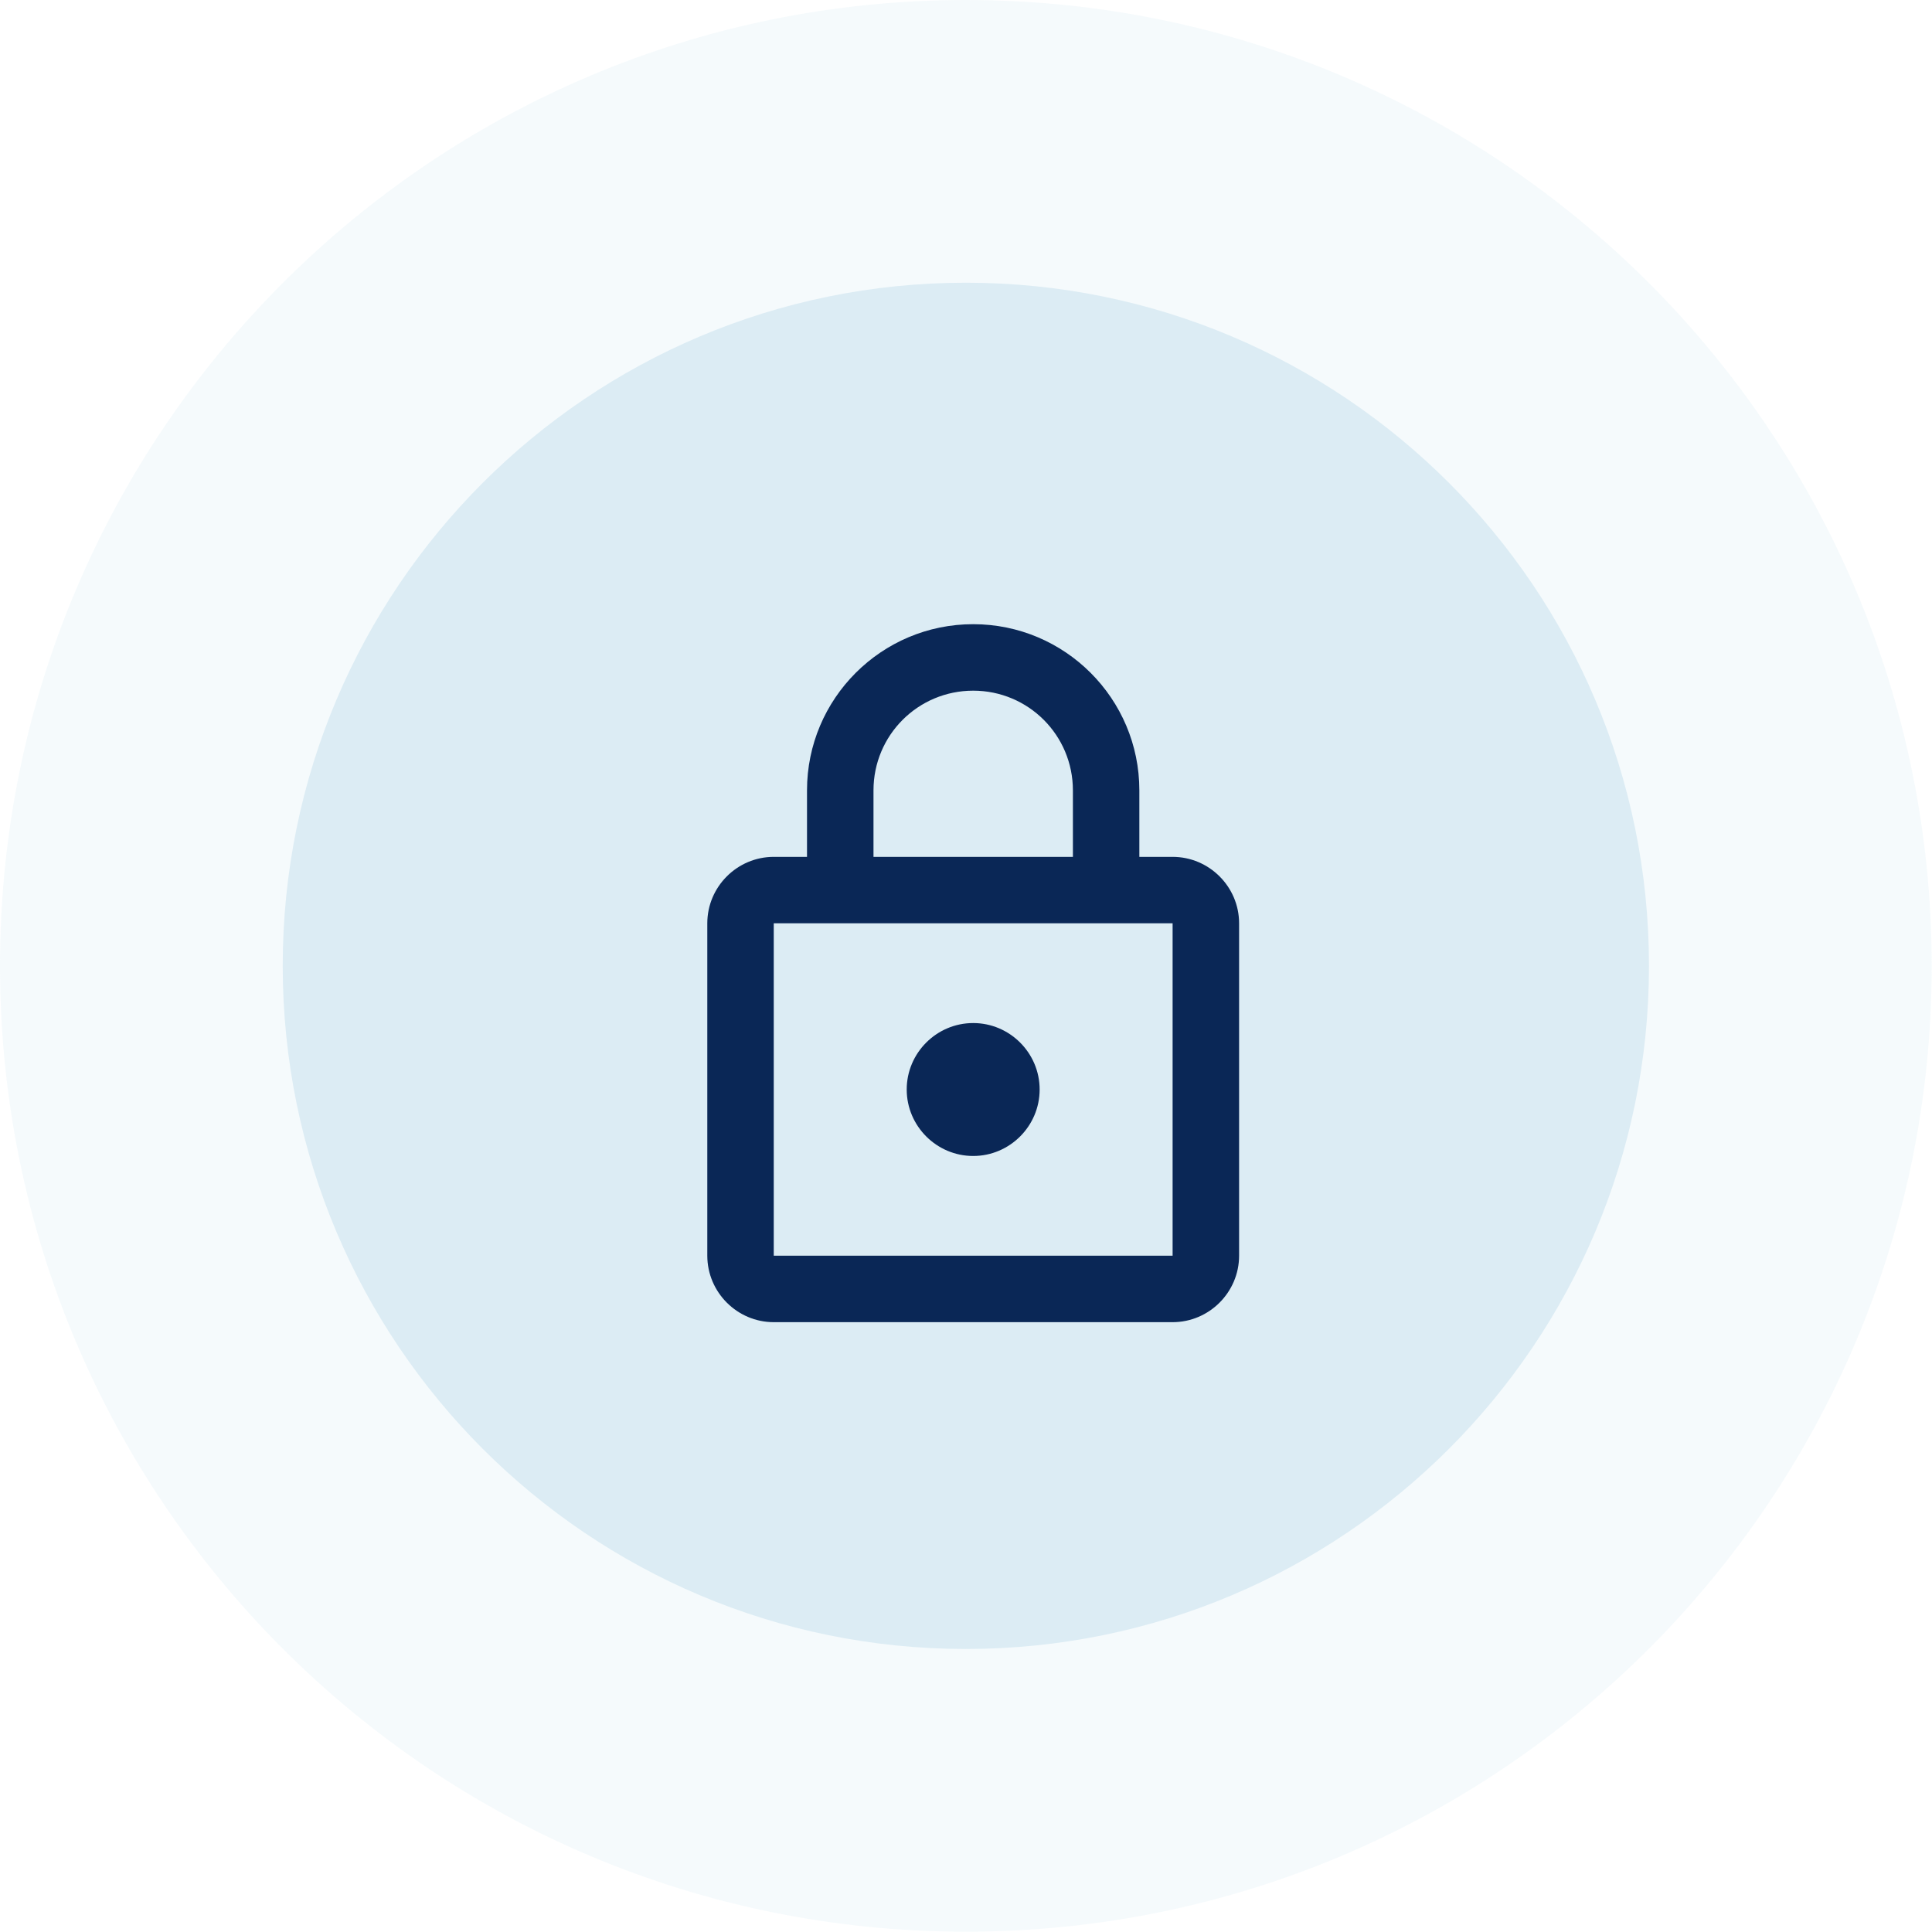
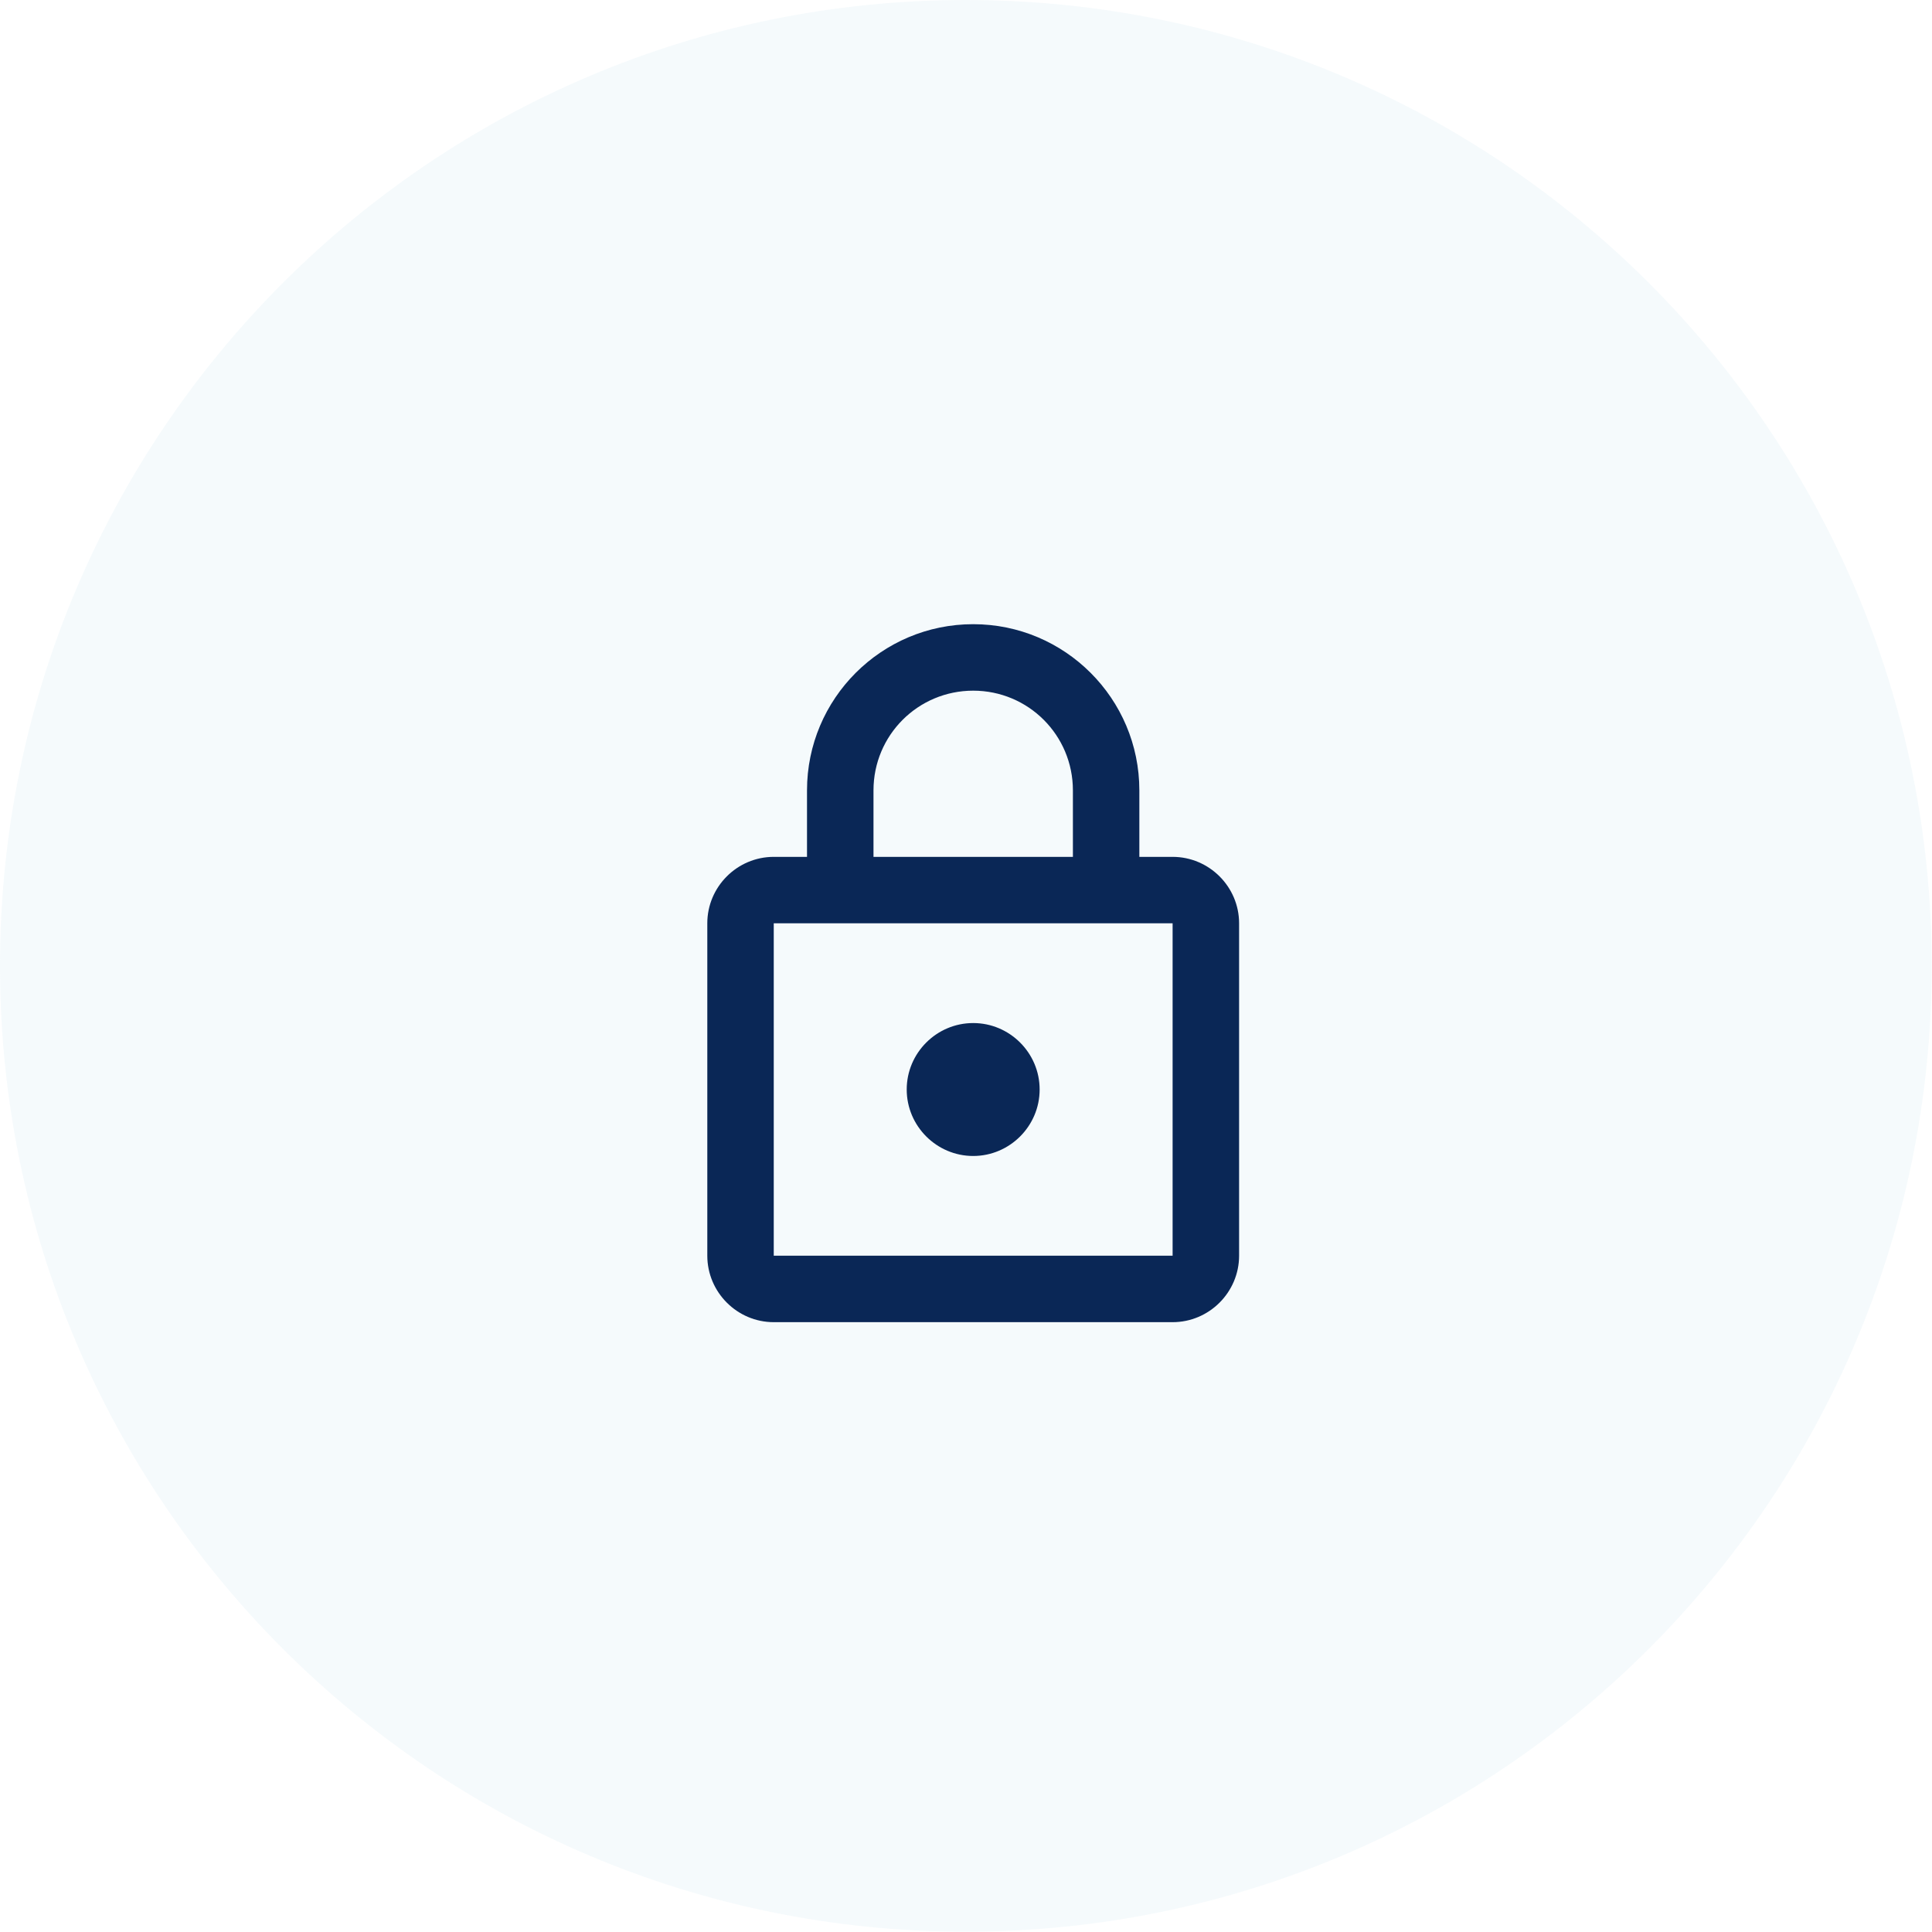
<svg xmlns="http://www.w3.org/2000/svg" width="51" height="51" viewBox="0 0 51 51" fill="none">
  <g clip-path="url(#clip0_498_409)">
    <path opacity="0.3" d="M25.496 50.992C39.577 50.992 50.992 39.577 50.992 25.496C50.992 11.415 39.577 0 25.496 0C11.415 0 0 11.415 0 25.496C0 39.577 11.415 50.992 25.496 50.992Z" fill="#DCECF4" />
-     <path d="M25.496 43.529C35.455 43.529 43.529 35.455 43.529 25.496C43.529 15.536 35.455 7.463 25.496 7.463C15.536 7.463 7.463 15.536 7.463 25.496C7.463 35.455 15.536 43.529 25.496 43.529Z" fill="#DCECF4" />
    <path d="M30.954 22.619H30.076V20.864C30.076 18.442 28.111 16.477 25.69 16.477C23.268 16.477 21.303 18.442 21.303 20.864V22.619H20.425C19.46 22.619 18.671 23.408 18.671 24.373V33.147C18.671 34.112 19.46 34.902 20.425 34.902H30.954C31.919 34.902 32.709 34.112 32.709 33.147V24.373C32.709 23.408 31.919 22.619 30.954 22.619ZM23.058 20.864C23.058 19.407 24.233 18.232 25.69 18.232C27.146 18.232 28.322 19.407 28.322 20.864V22.619H23.058V20.864ZM30.954 33.147H20.425V24.373H30.954V33.147ZM25.69 30.515C26.655 30.515 27.444 29.725 27.444 28.76C27.444 27.795 26.655 27.006 25.69 27.006C24.724 27.006 23.935 27.795 23.935 28.76C23.935 29.725 24.724 30.515 25.69 30.515Z" fill="#0A2756" />
  </g>
  <defs>
    <clipPath id="clip0_498_409">
      <rect width="51" height="51" fill="white" />
    </clipPath>
  </defs>
</svg>